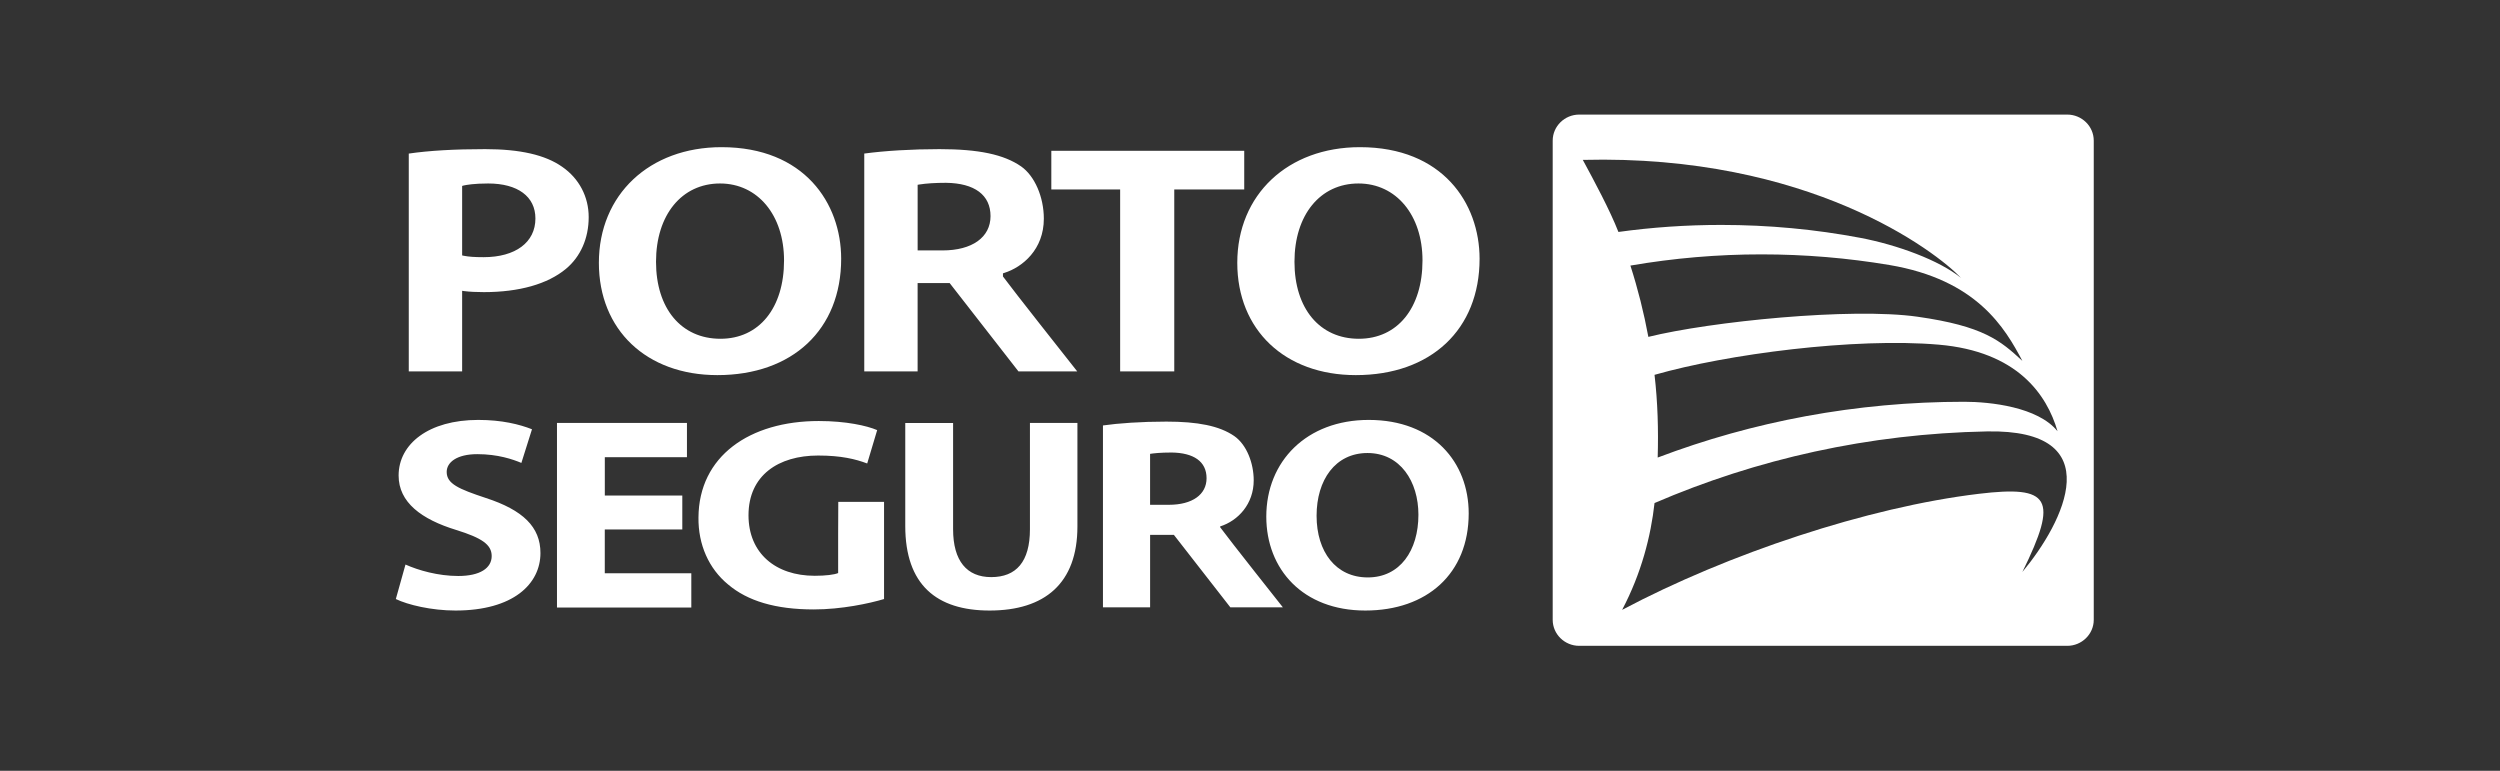
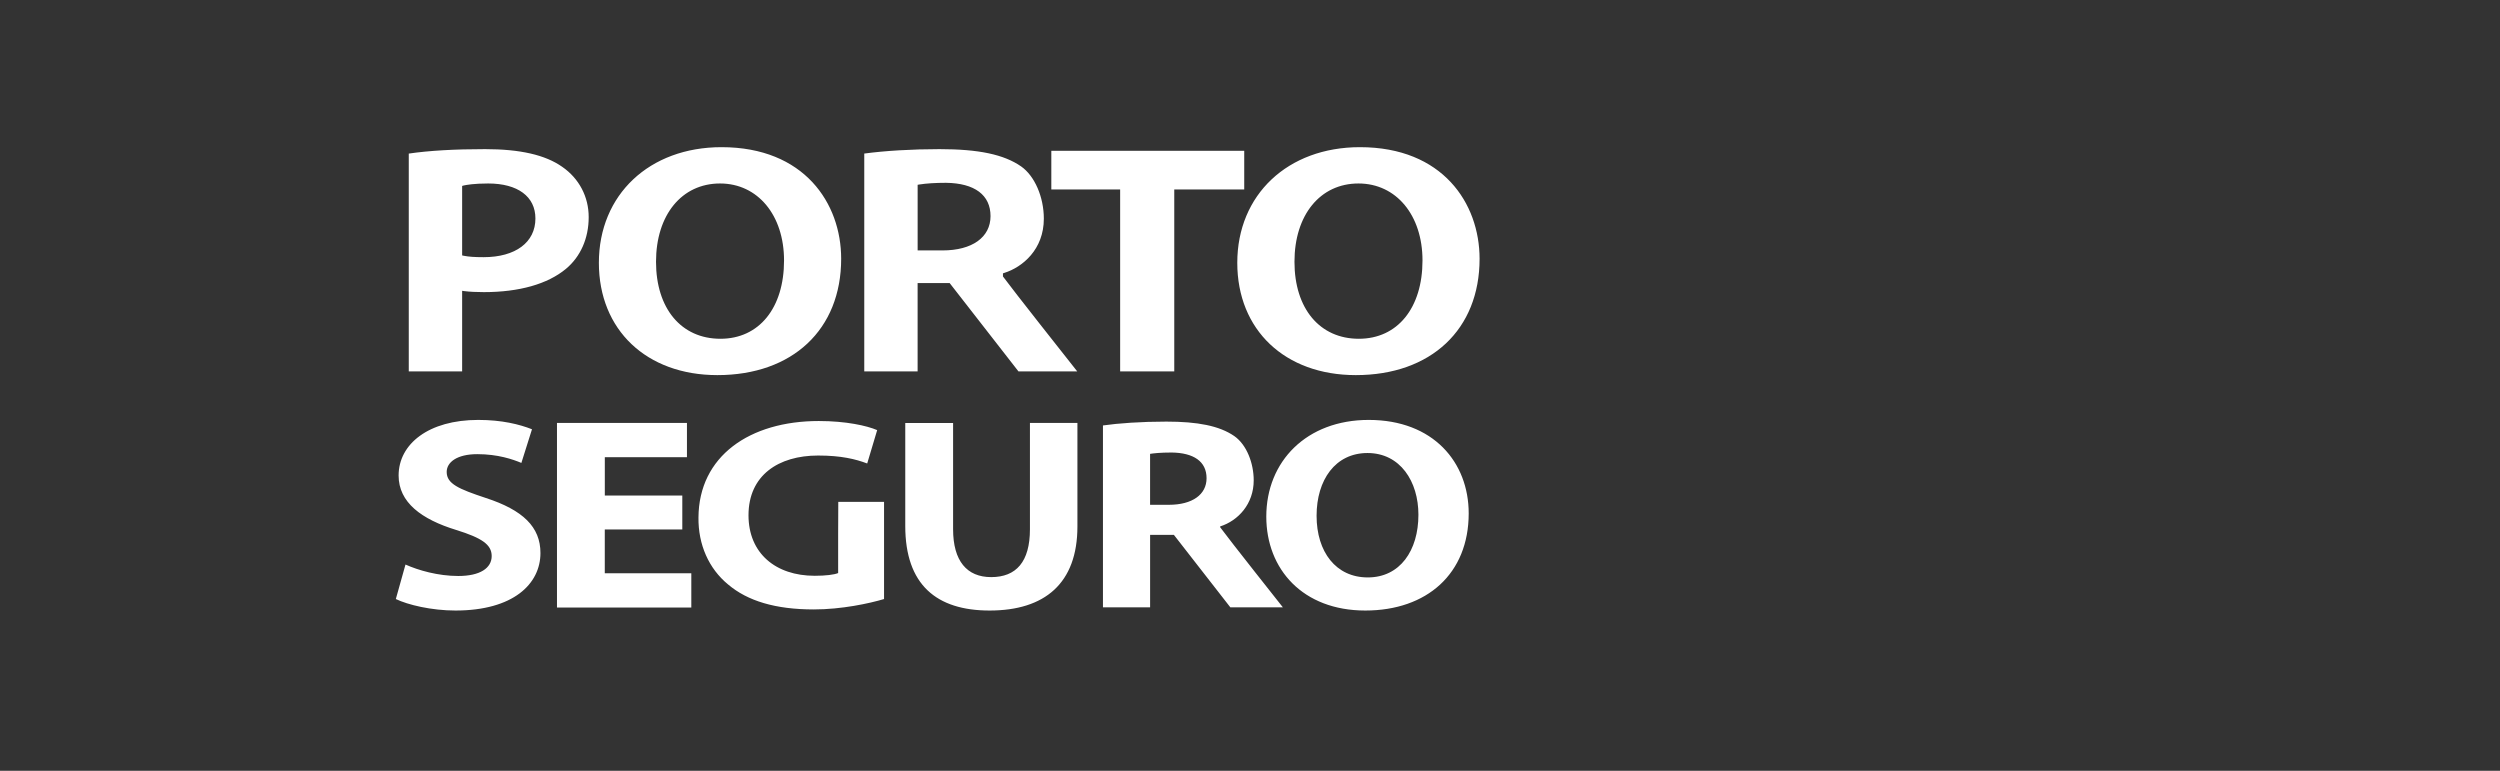
<svg xmlns="http://www.w3.org/2000/svg" width="240" height="74" viewBox="0 0 240 74" fill="none">
  <rect x="0" y="0" width="240" height="74" fill="#333333" stroke="none" />
-   <path fill-rule="evenodd" clip-rule="evenodd" d="M151.607 11H198.454C199.854 11 201.002 12.12 201 13.501V59.505C201 60.88 199.852 62 198.454 62H151.607C150.205 62 149.059 60.88 149.059 59.505V13.501C149.059 12.12 150.207 11 151.607 11ZM188.559 38.57C191.048 38.57 195.645 39.06 197.523 41.4C196.494 37.862 193.654 33.736 186.115 33.087C178.045 32.393 165.784 33.992 158.835 35.984C159.14 38.608 159.217 41.268 159.138 43.925C168.265 40.463 178.189 38.57 188.559 38.57ZM194.148 34.645C192.046 32.706 190.443 31.309 184.068 30.403C177.694 29.502 164.21 30.865 158.242 32.34C157.814 30.025 157.239 27.739 156.519 25.496C160.677 24.779 164.891 24.419 169.113 24.42C173.287 24.42 177.386 24.77 181.366 25.437C189.796 26.855 192.479 31.492 194.148 34.645ZM188.279 26.699C185.851 24.128 173.657 14.796 151.949 15.35C153.027 17.341 154.548 20.165 155.368 22.268C158.587 21.822 161.882 21.593 165.226 21.593C169.802 21.593 174.258 22.016 178.575 22.83C182.087 23.495 186.165 24.969 188.279 26.699ZM189.964 47.406C196.821 46.586 197.64 47.825 194.148 54.909C198.16 50.099 202.613 41.185 190.748 41.416C179.414 41.636 168.633 44.068 158.835 48.292C158.478 51.487 157.576 55.028 155.724 58.546C165.873 53.165 179.307 48.684 189.964 47.406Z" fill="white" />
  <path d="M105.884 40.843C107.353 40.633 109.538 40.474 111.966 40.474C114.963 40.474 117.057 40.872 118.498 41.867C119.695 42.71 120.356 44.483 120.356 46.115C120.356 48.374 118.871 49.984 117.135 50.537V50.615C117.997 51.796 123.155 58.303 123.155 58.303H118.113L112.694 51.348H110.41V58.303H105.884V40.843ZM112.204 48.461C114.483 48.461 115.83 47.465 115.83 45.91C115.83 44.283 114.571 43.469 112.475 43.442C111.368 43.442 110.736 43.52 110.408 43.57V48.461H112.204ZM38.927 54.196C40.159 54.748 42.046 55.295 43.994 55.295C46.093 55.295 47.202 54.534 47.202 53.381C47.202 52.275 46.246 51.642 43.811 50.881C40.456 49.855 38.267 48.23 38.267 45.65C38.267 42.624 41.143 40.312 45.908 40.312C48.188 40.312 49.868 40.737 51.071 41.209L50.052 44.441C49.243 44.1 47.803 43.599 45.821 43.599C43.845 43.599 42.882 44.39 42.882 45.306C42.882 46.443 44.025 46.938 46.633 47.804C50.206 48.966 51.883 50.589 51.883 53.09C51.883 56.057 49.275 58.611 43.728 58.611C41.417 58.611 39.139 58.061 38 57.507L38.927 54.196ZM58.059 50.828V55.036H66.366V58.32H53.47V40.603H65.947V43.888H58.062V47.57H65.501V50.828H58.059ZM84.871 57.507C83.461 57.93 80.792 58.506 78.121 58.506C74.434 58.506 71.765 57.688 69.903 56.114C68.042 54.589 67.022 52.277 67.053 49.68C67.086 43.788 71.971 40.418 78.601 40.418C81.209 40.418 83.217 40.864 84.209 41.291L83.251 44.494C82.141 44.076 80.762 43.731 78.541 43.731C74.737 43.731 71.856 45.625 71.856 49.464C71.856 53.117 74.464 55.275 78.212 55.275C79.261 55.275 80.102 55.17 80.462 55.013V51.306L80.475 48.179H84.869V57.507H84.871ZM91.497 40.604V50.804C91.497 53.85 92.816 55.403 95.154 55.403C97.554 55.403 98.874 53.937 98.874 50.804V40.604H103.432V50.542C103.432 56.012 100.282 58.611 95.005 58.611C89.905 58.611 86.905 56.14 86.905 50.489V40.608H91.495V40.605L91.497 40.604ZM140.995 49.282C140.995 55.086 136.977 58.611 131.069 58.611C125.069 58.611 121.564 54.642 121.564 49.594C121.564 44.286 125.433 40.312 131.399 40.312C137.609 40.313 140.995 44.389 140.995 49.282ZM126.392 49.513C126.392 52.988 128.251 55.433 131.308 55.433C134.398 55.433 136.168 52.856 136.168 49.414C136.168 46.23 134.43 43.49 131.277 43.49C128.191 43.493 126.392 46.072 126.392 49.513ZM53.969 16.012C52.348 14.871 49.928 14.317 46.57 14.317C43.662 14.317 41.203 14.457 39.242 14.744V35.656H44.365V27.917L44.586 27.949C45.079 28.011 45.727 28.044 46.453 28.044C49.837 28.044 52.562 27.274 54.323 25.816C55.736 24.643 56.514 22.873 56.514 20.846C56.519 18.893 55.592 17.131 53.969 16.012ZM46.422 24.689C45.544 24.689 44.978 24.646 44.521 24.554L44.365 24.519V17.849L44.51 17.808C44.766 17.752 45.486 17.614 46.863 17.614C49.705 17.614 51.4 18.869 51.4 20.974C51.4 23.262 49.492 24.689 46.422 24.689ZM69.269 14.128C62.338 14.128 57.492 18.691 57.492 25.23C57.492 31.675 62.067 36.011 68.867 36.011C76.088 36.011 80.752 31.629 80.752 24.843C80.754 19.508 77.204 14.128 69.269 14.128ZM69.161 32.522C65.403 32.522 62.978 29.62 62.978 25.131C62.978 20.635 65.445 17.614 69.125 17.614C72.742 17.614 75.268 20.654 75.268 25.004C75.268 29.572 72.873 32.522 69.161 32.522ZM96.321 26.589L96.284 26.54V26.242L96.418 26.196C98.167 25.645 100.208 23.947 100.208 20.995C100.208 18.908 99.331 16.894 98.029 15.977C96.374 14.828 93.954 14.317 90.184 14.317C87.55 14.317 84.935 14.475 82.969 14.742V35.654H88.091V27.177H91.169C91.169 27.177 97.653 35.501 97.772 35.654H103.414C102.25 34.183 97.248 27.853 96.321 26.589ZM90.478 24.041H88.093V17.739L88.254 17.712C88.934 17.604 89.793 17.55 90.813 17.55C93.57 17.585 95.091 18.722 95.091 20.749C95.089 22.783 93.327 24.041 90.478 24.041ZM119.446 14.478V18.188H112.729V35.657H107.534V18.188H100.927V14.478H119.446ZM130.555 14.128C123.625 14.128 118.779 18.691 118.779 25.23C118.779 31.675 123.348 36.011 130.158 36.011C137.375 36.011 142.04 31.629 142.04 24.843C142.037 19.508 138.491 14.128 130.555 14.128ZM130.446 32.522C126.692 32.522 124.269 29.62 124.269 25.131C124.269 20.635 126.734 17.614 130.414 17.614C134.033 17.614 136.56 20.654 136.56 25.004C136.557 29.572 134.161 32.522 130.446 32.522Z" fill="white" />
</svg>